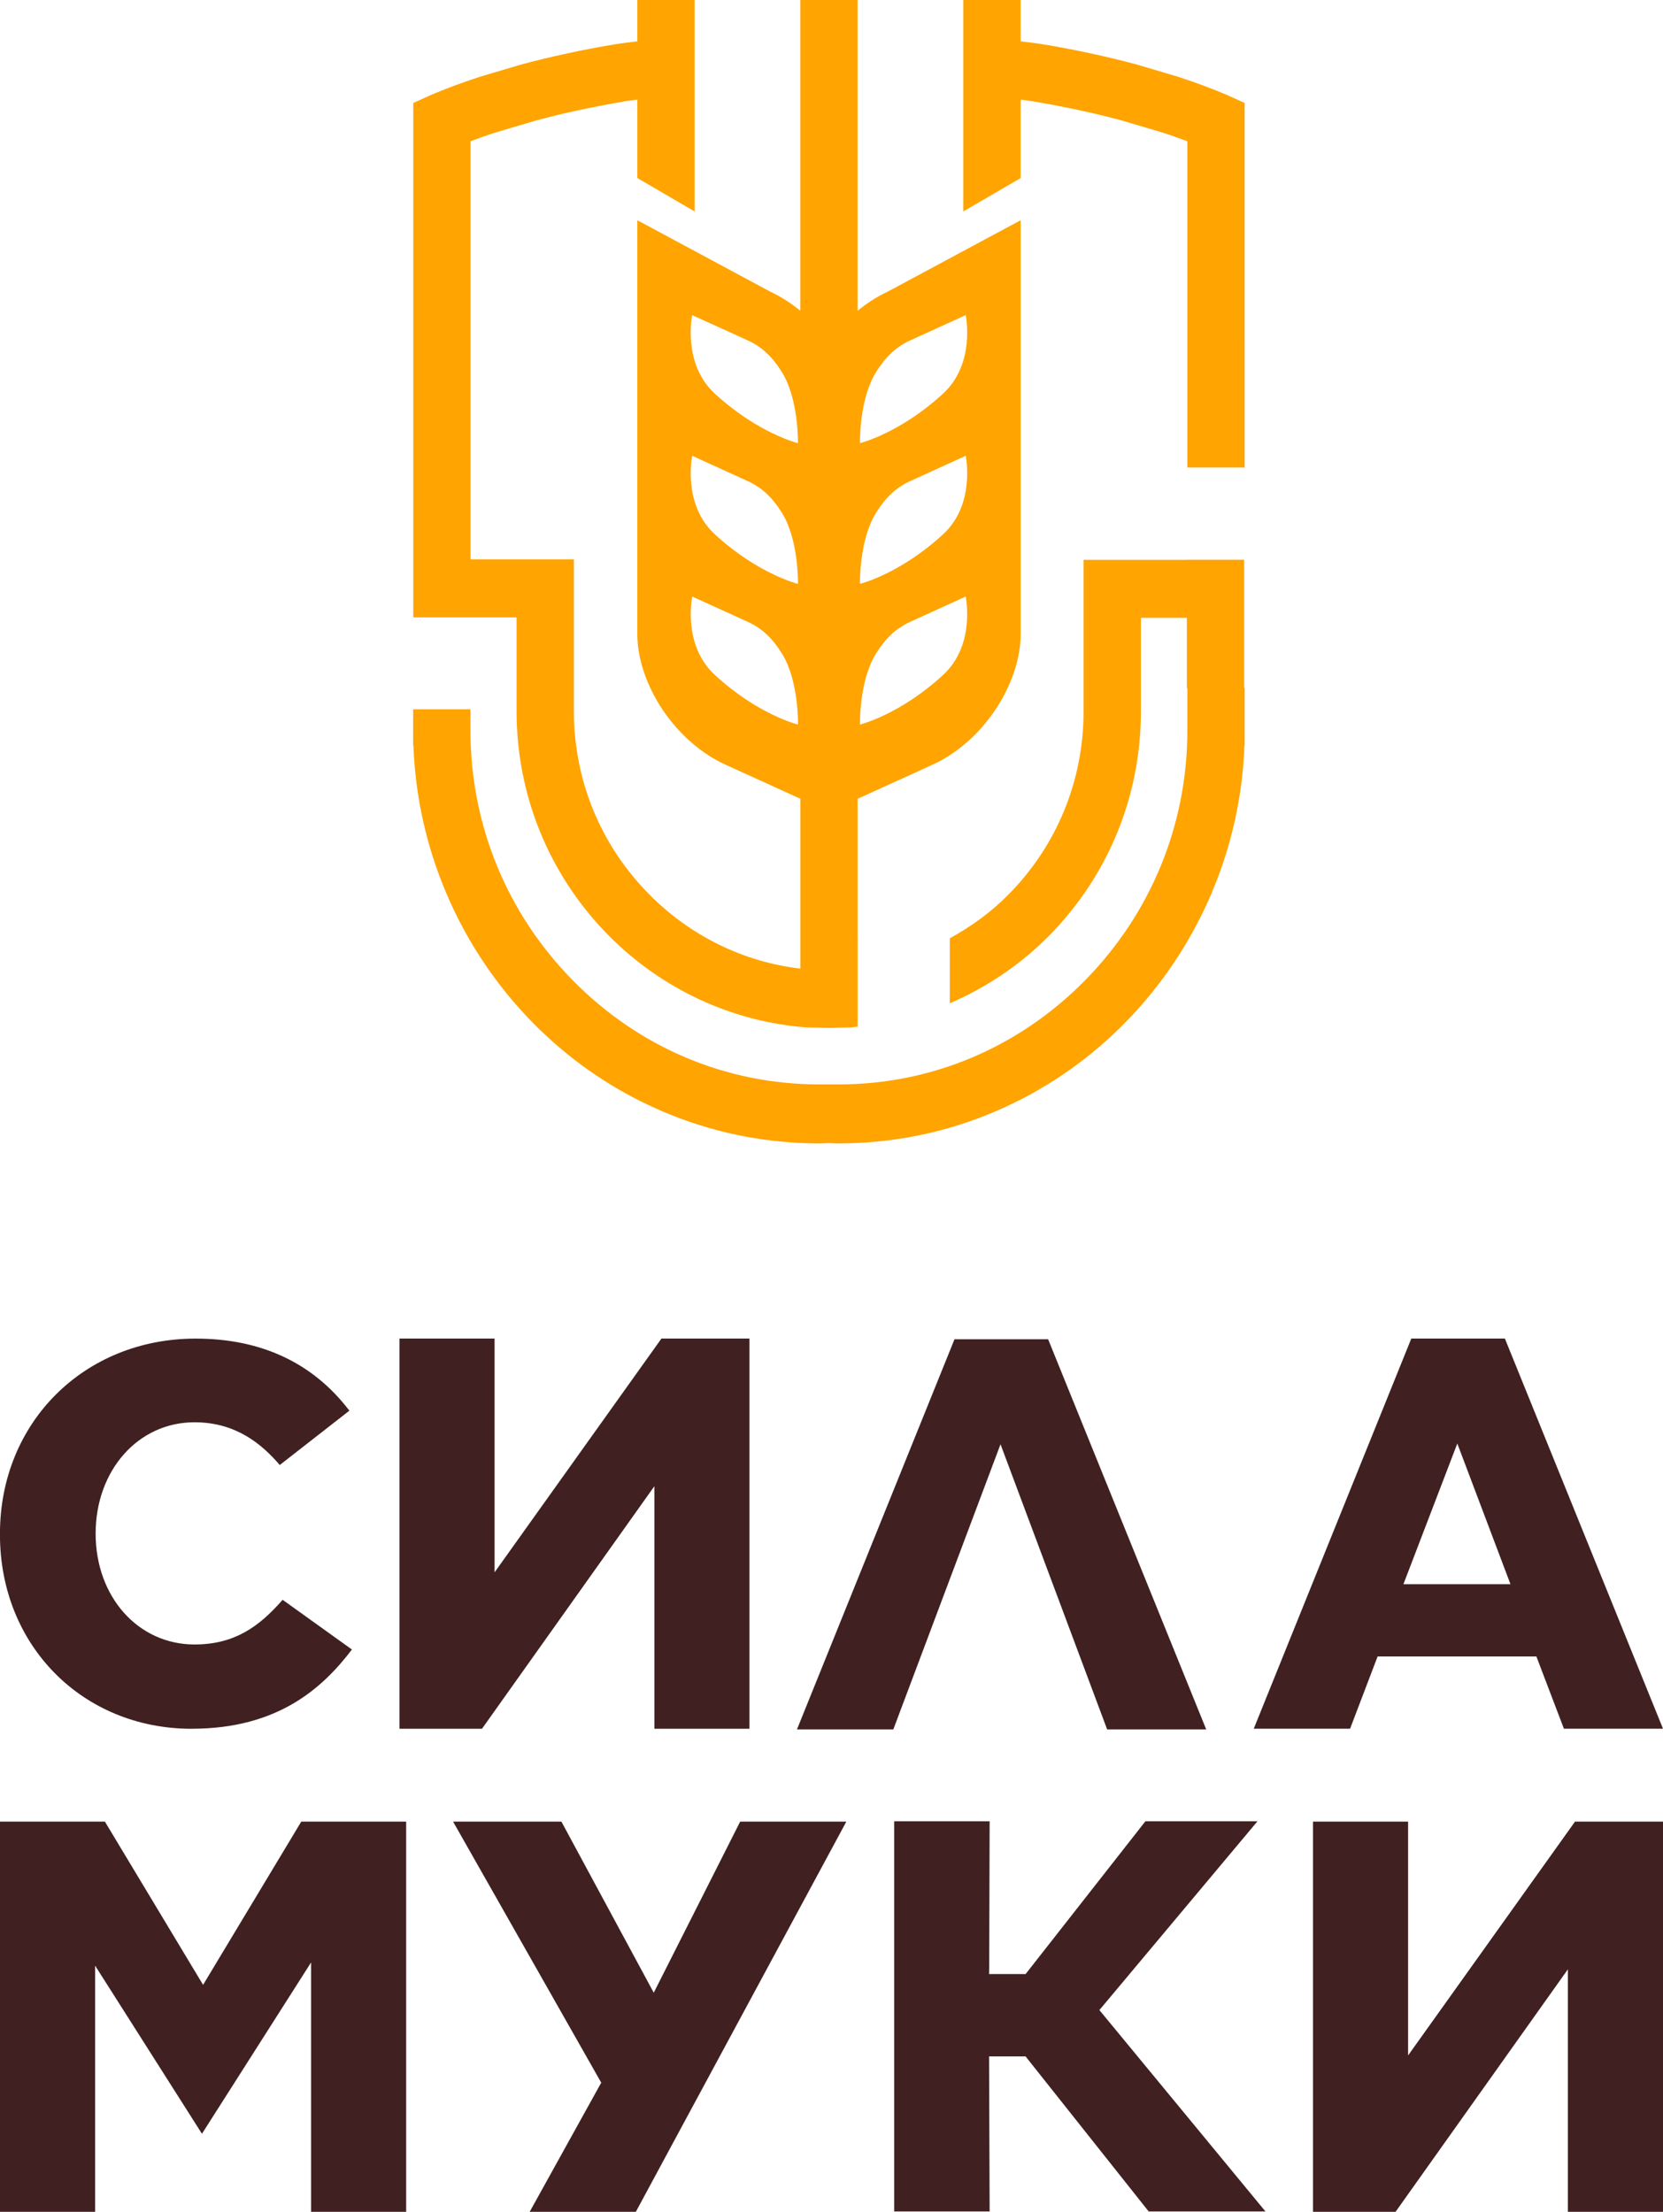
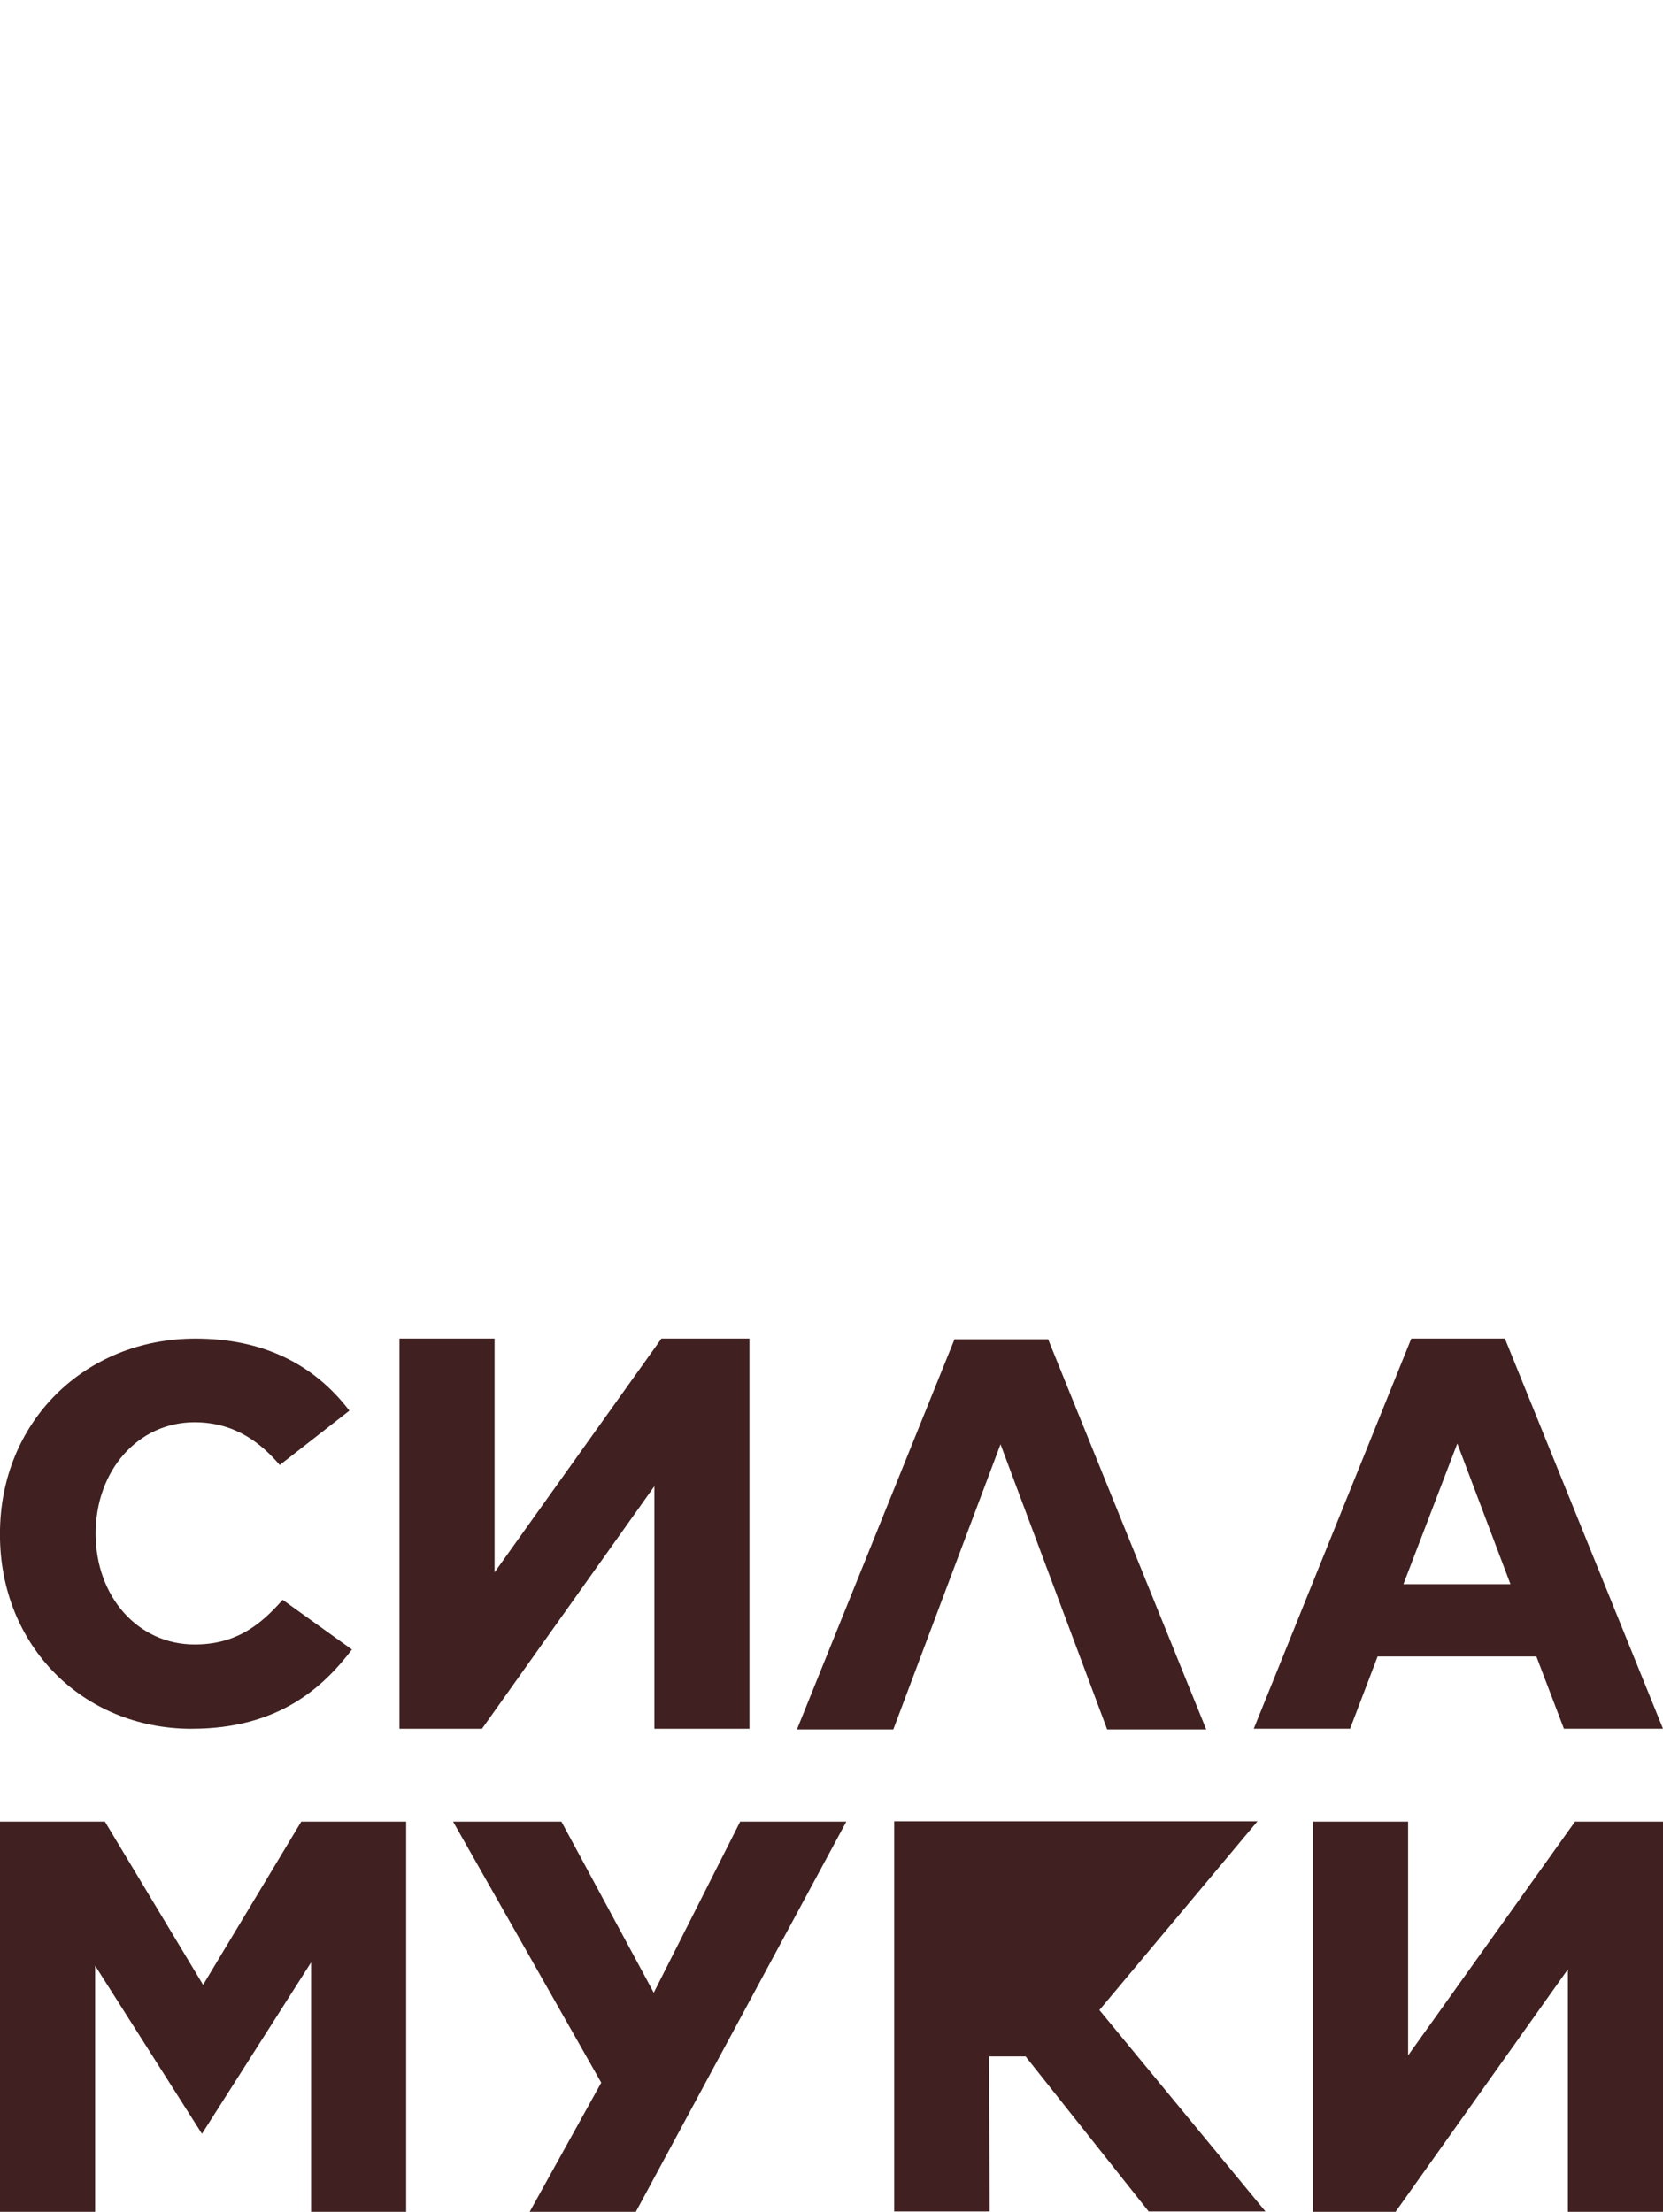
<svg xmlns="http://www.w3.org/2000/svg" width="194" height="258" viewBox="0 0 194 258" fill="none">
  <g clip-path="url(#clip0_6095_5)">
-     <path d="M145.196 39.584V12.012L143.212 11.109C141.563 10.4 139.564 9.654 137.431 8.955L132.558 7.511C128.995 6.564 125.38 5.785 121.82 5.193C120.966 5.043 119.972 4.944 119.063 4.82V0H112.376V24.665L119.063 20.77V11.621C119.595 11.705 120.2 11.76 120.706 11.851C124.419 12.491 127.822 13.23 130.802 14.038L135.62 15.464C136.657 15.793 137.621 16.152 138.512 16.477V54.525H145.199V39.588L145.196 39.584Z" fill="#FFA400" />
-     <path d="M93.085 51.695C93.085 51.695 88.425 50.55 83.376 45.903C79.556 42.378 80.748 36.757 80.748 36.757L87.219 39.701C88.883 40.458 90.119 41.632 91.251 43.471C93.183 46.609 93.088 51.691 93.088 51.691M93.088 68.106C93.088 68.106 88.428 66.969 83.38 62.314C79.56 58.796 80.751 53.165 80.751 53.165L87.222 56.116C88.887 56.869 90.122 58.039 91.255 59.883C93.187 63.02 93.092 68.103 93.092 68.103M93.092 84.518C93.092 84.518 88.432 83.381 83.384 78.722C79.564 75.208 80.755 69.584 80.755 69.584L87.226 72.531C88.89 73.284 90.126 74.454 91.259 76.297C93.191 79.435 93.096 84.518 93.096 84.518M102.155 76.297C103.288 74.454 104.523 73.284 106.187 72.531L112.655 69.584C112.655 69.584 113.846 75.208 110.026 78.722C104.978 83.381 100.318 84.518 100.318 84.518C100.318 84.518 100.219 79.435 102.155 76.297ZM102.155 59.883C103.288 58.039 104.523 56.869 106.187 56.116L112.655 53.165C112.655 53.165 113.846 58.793 110.026 62.314C104.978 66.969 100.318 68.106 100.318 68.106C100.318 68.106 100.219 63.024 102.155 59.886M102.155 43.471C103.288 41.628 104.523 40.458 106.187 39.701L112.655 36.757C112.655 36.757 113.846 42.378 110.026 45.903C104.978 50.55 100.318 51.695 100.318 51.695C100.318 51.695 100.219 46.612 102.155 43.475M100.047 109.402V93.177L108.875 89.158C111.61 87.893 114.165 85.666 116.064 82.869C117.996 79.991 119.067 76.831 119.067 73.957V25.689L103.551 34.022C102.338 34.589 101.15 35.339 100.043 36.256V0H93.367V36.256C92.263 35.342 91.072 34.589 89.858 34.022L74.347 25.689V73.954C74.347 76.828 75.417 79.987 77.349 82.865C79.252 85.662 81.804 87.889 84.542 89.154L93.371 93.173V112.985C86.698 112.207 80.466 109.131 75.71 104.293C70.057 98.582 66.945 90.998 66.945 82.931V65.247H54.894V16.474C55.785 16.148 56.749 15.79 57.79 15.461L62.608 14.034C65.592 13.226 68.994 12.491 72.708 11.848C73.214 11.756 73.815 11.701 74.35 11.617V20.767L81.034 24.665V0H74.35V4.82C73.437 4.944 72.444 5.043 71.593 5.193C68.03 5.785 64.415 6.564 60.851 7.511L55.979 8.955C53.845 9.654 51.847 10.4 50.197 11.109L48.21 12.012V72.012H60.261V82.934C60.261 92.789 64.059 102.066 70.952 109.073C77.206 115.395 85.433 119.224 94.192 119.849L96.714 119.897L99.236 119.849C99.511 119.827 99.779 119.78 100.054 119.754V109.402H100.047Z" fill="#FFA400" />
-     <path d="M145.196 80.225H145.141V65.291H138.454V65.305H126.407V82.986C126.407 91.049 123.294 98.636 117.641 104.348C115.617 106.411 113.278 108.074 110.796 109.457H110.8V117.03C115.085 115.183 119.037 112.532 122.403 109.128C129.295 102.121 133.094 92.844 133.094 82.986V72.063H138.457V80.276H138.512V85.216C138.512 96.197 134.263 106.553 126.549 114.382C118.865 122.186 108.684 126.49 97.858 126.49H95.537C84.711 126.49 74.53 122.186 66.846 114.382C59.132 106.557 54.883 96.197 54.883 85.216V82.737H48.199V86.986H48.313L48.232 87.023C48.232 87.224 48.243 87.414 48.254 87.593L48.306 88.419C49.395 105.134 59.187 120.313 73.899 128.029C79.674 131.057 85.884 132.823 92.388 133.266C93.462 133.342 94.547 133.375 95.647 133.375C95.999 133.375 96.347 133.346 96.699 133.339C97.051 133.346 97.4 133.375 97.752 133.375C98.855 133.375 99.94 133.342 101.014 133.266C107.515 132.823 113.729 131.061 119.503 128.029C134.212 120.313 144.008 105.134 145.093 88.419L145.144 87.593C145.155 87.414 145.166 87.224 145.166 87.023L145.086 86.986H145.199V80.221L145.196 80.225Z" fill="#FFA400" />
    <path d="M35.144 212.485L23.691 231.525L12.238 212.485H0V227.817V258H10.892H11.094V229.28L23.559 248.895L36.288 228.911V258H47.382V227.817V212.485H35.144Z" fill="#402020" />
    <path d="M86.346 212.485L76.264 232.44L65.493 212.485H52.855L70.138 242.934L61.79 258H74.174L98.73 212.485H86.346Z" fill="#402020" />
    <path d="M22.371 201.65C32.464 201.65 37.67 196.856 41.054 192.409L32.97 186.61C30.213 189.766 27.335 191.821 22.69 191.821C16.109 191.821 11.156 186.259 11.156 178.887C11.156 171.515 16.109 165.902 22.69 165.902C27.526 165.902 30.532 168.44 32.636 170.886L40.757 164.549C36.512 158.976 30.477 156.142 22.822 156.142C9.811 156.142 -0.004 165.931 -0.004 178.891V179.026C-0.004 191.919 9.613 201.654 22.367 201.654" fill="#402020" />
    <path d="M170.005 168.381L176.208 184.792H163.717L170.005 168.381ZM164.638 156.135L146.259 201.646H157.496L160.707 193.218H179.229L182.441 201.646H194L175.555 156.135H164.638Z" fill="#402020" />
    <path d="M116.717 168.465L129.156 201.73H140.712L122.271 156.219H111.349L92.971 201.73H104.211L116.717 168.465Z" fill="#402020" />
    <path d="M183.735 212.485L164.264 239.757V212.485H164.011H153.17V252.336V258H162.801L182.906 229.708V258H183.159H194V212.485H183.735Z" fill="#402020" />
    <path d="M76.337 173.358V201.65H76.59H87.428V158.376V156.135H77.162L57.695 183.407V156.135H57.442H46.601V195.986V201.65H56.228L76.337 173.358Z" fill="#402020" />
-     <path d="M133.618 212.445L119.646 230.264H118.894H118.143H115.382L115.397 229.404L115.448 212.445H104.314V257.96H115.448L115.382 239.874H118.143H118.894H119.646L119.888 240.184L134.003 257.96H147.626L128.251 234.465L146.692 212.445H133.618Z" fill="#402020" />
+     <path d="M133.618 212.445H118.894H118.143H115.382L115.397 229.404L115.448 212.445H104.314V257.96H115.448L115.382 239.874H118.143H118.894H119.646L119.888 240.184L134.003 257.96H147.626L128.251 234.465L146.692 212.445H133.618Z" fill="#402020" />
  </g>
  <defs>
    <clipPath id="clip0_6095_5">
      <rect width="194" height="258" fill="white" />
    </clipPath>
  </defs>
</svg>